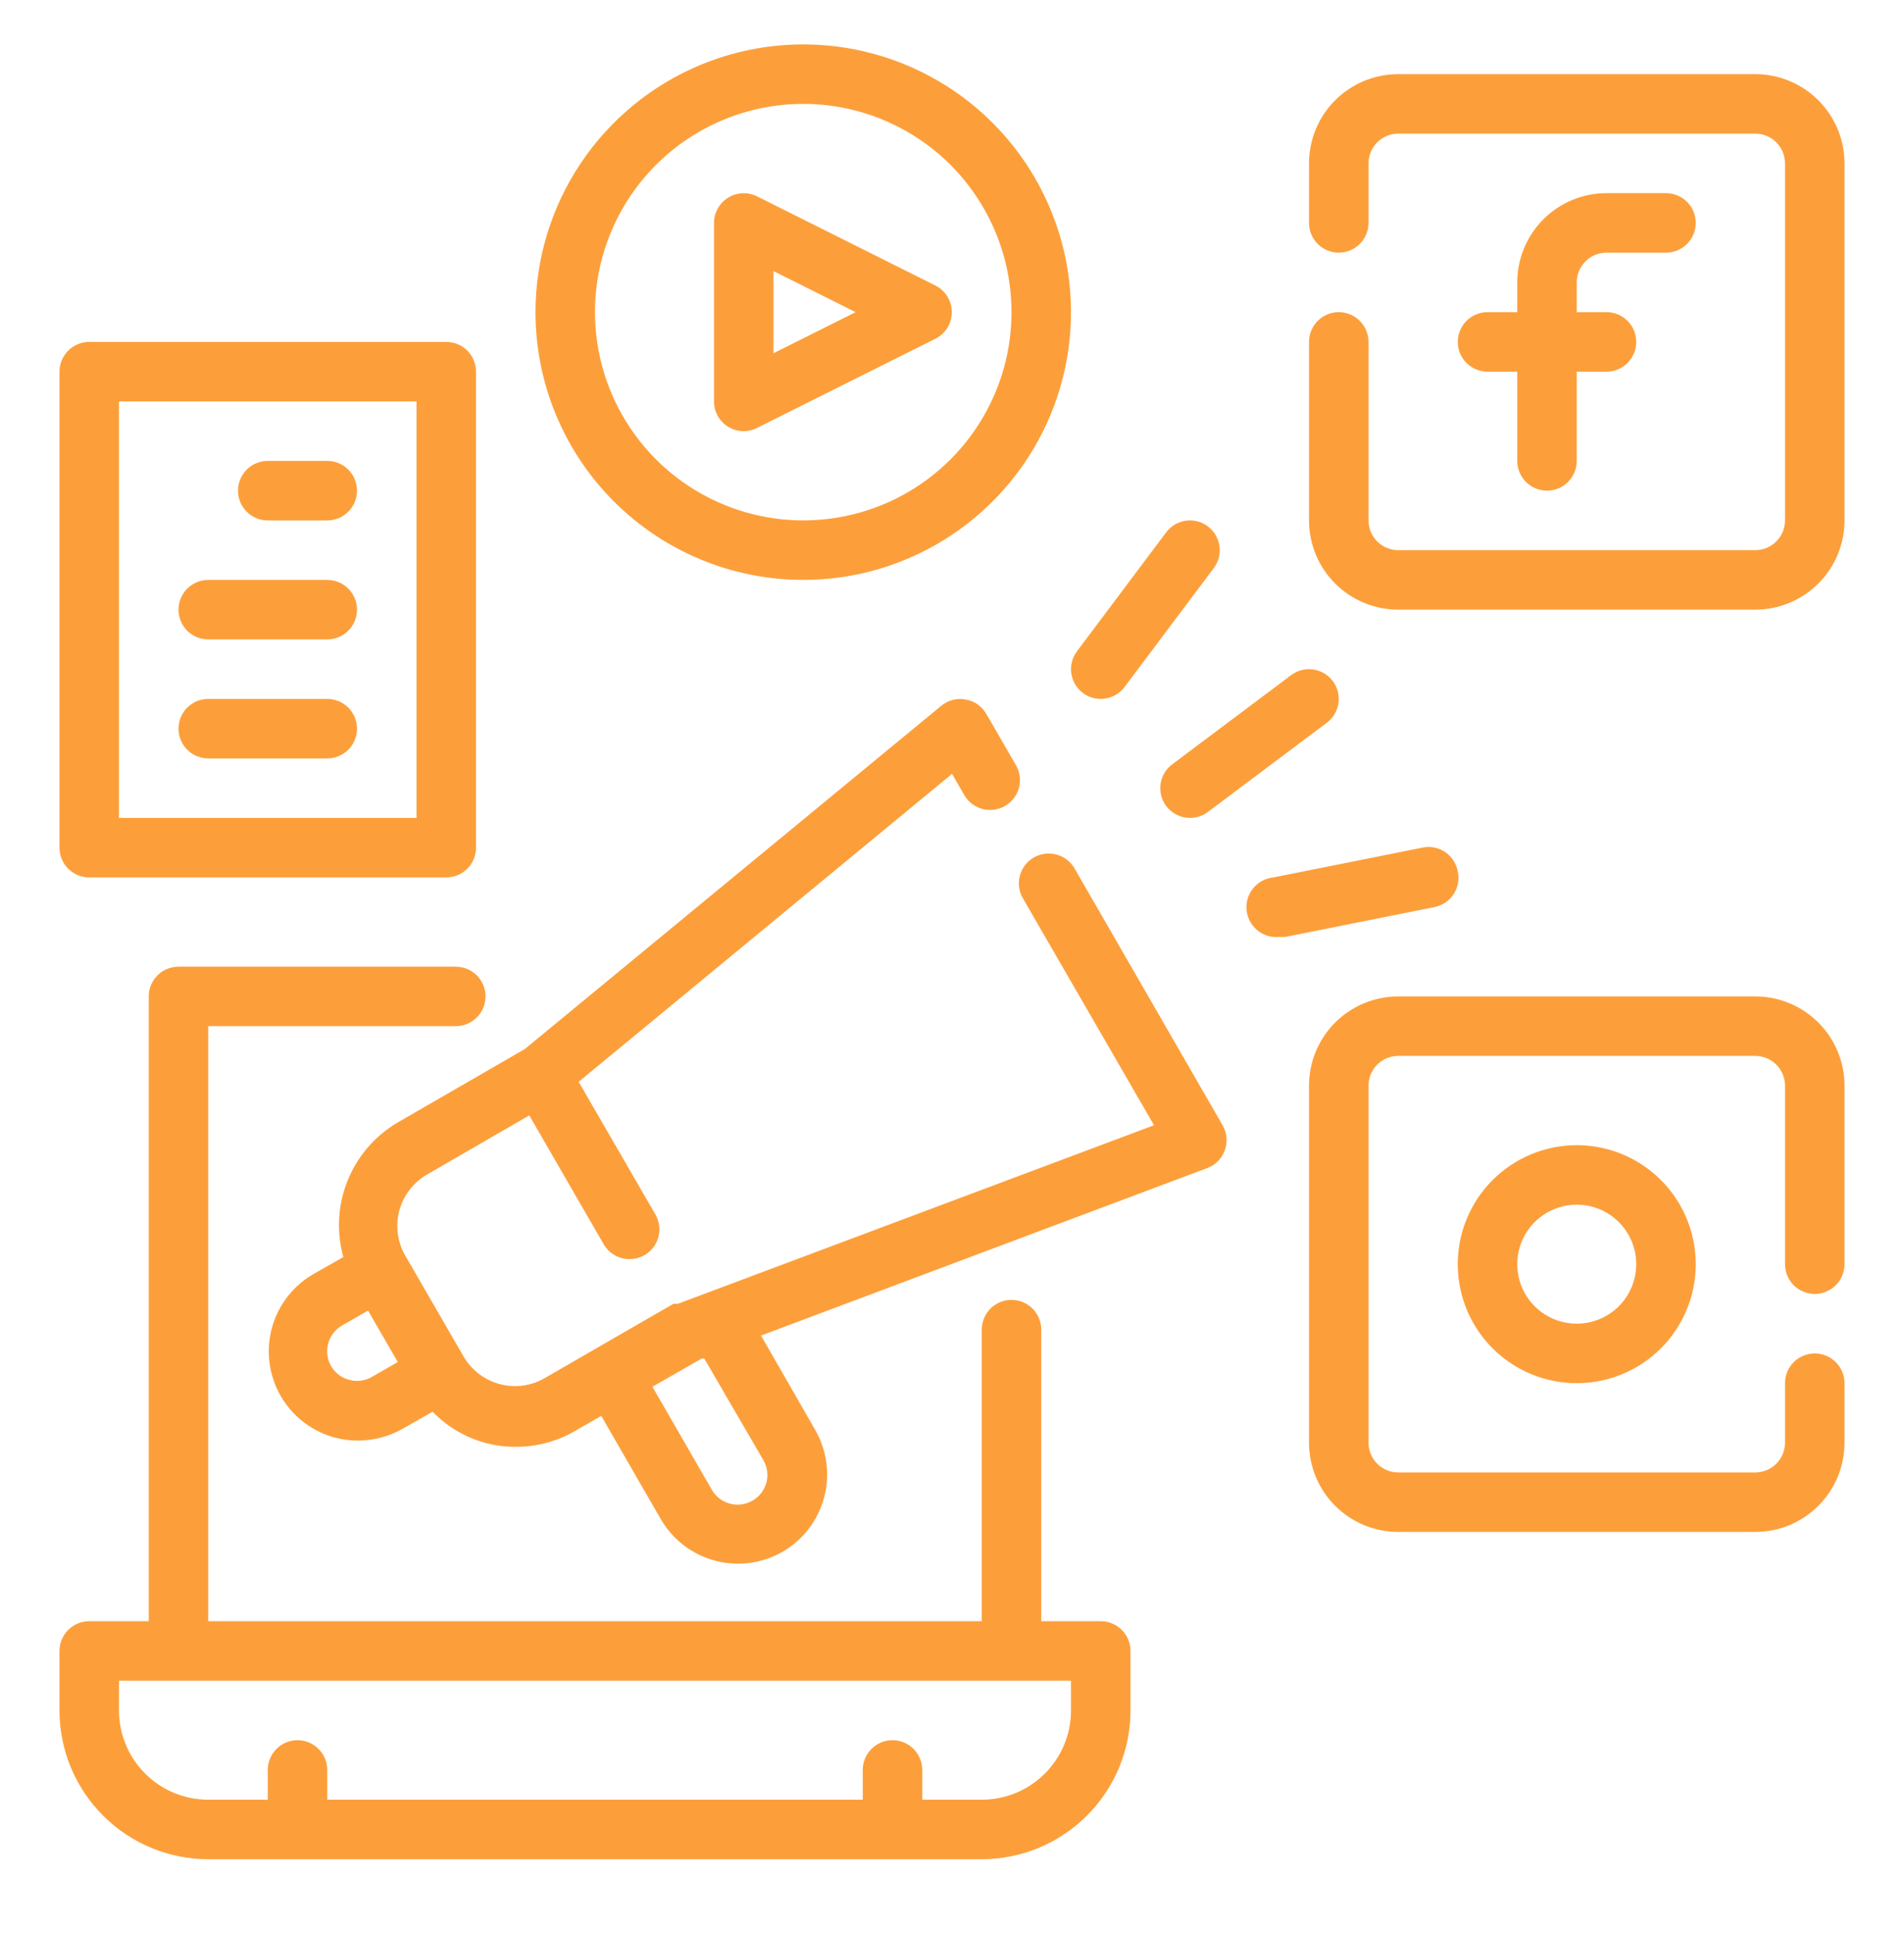
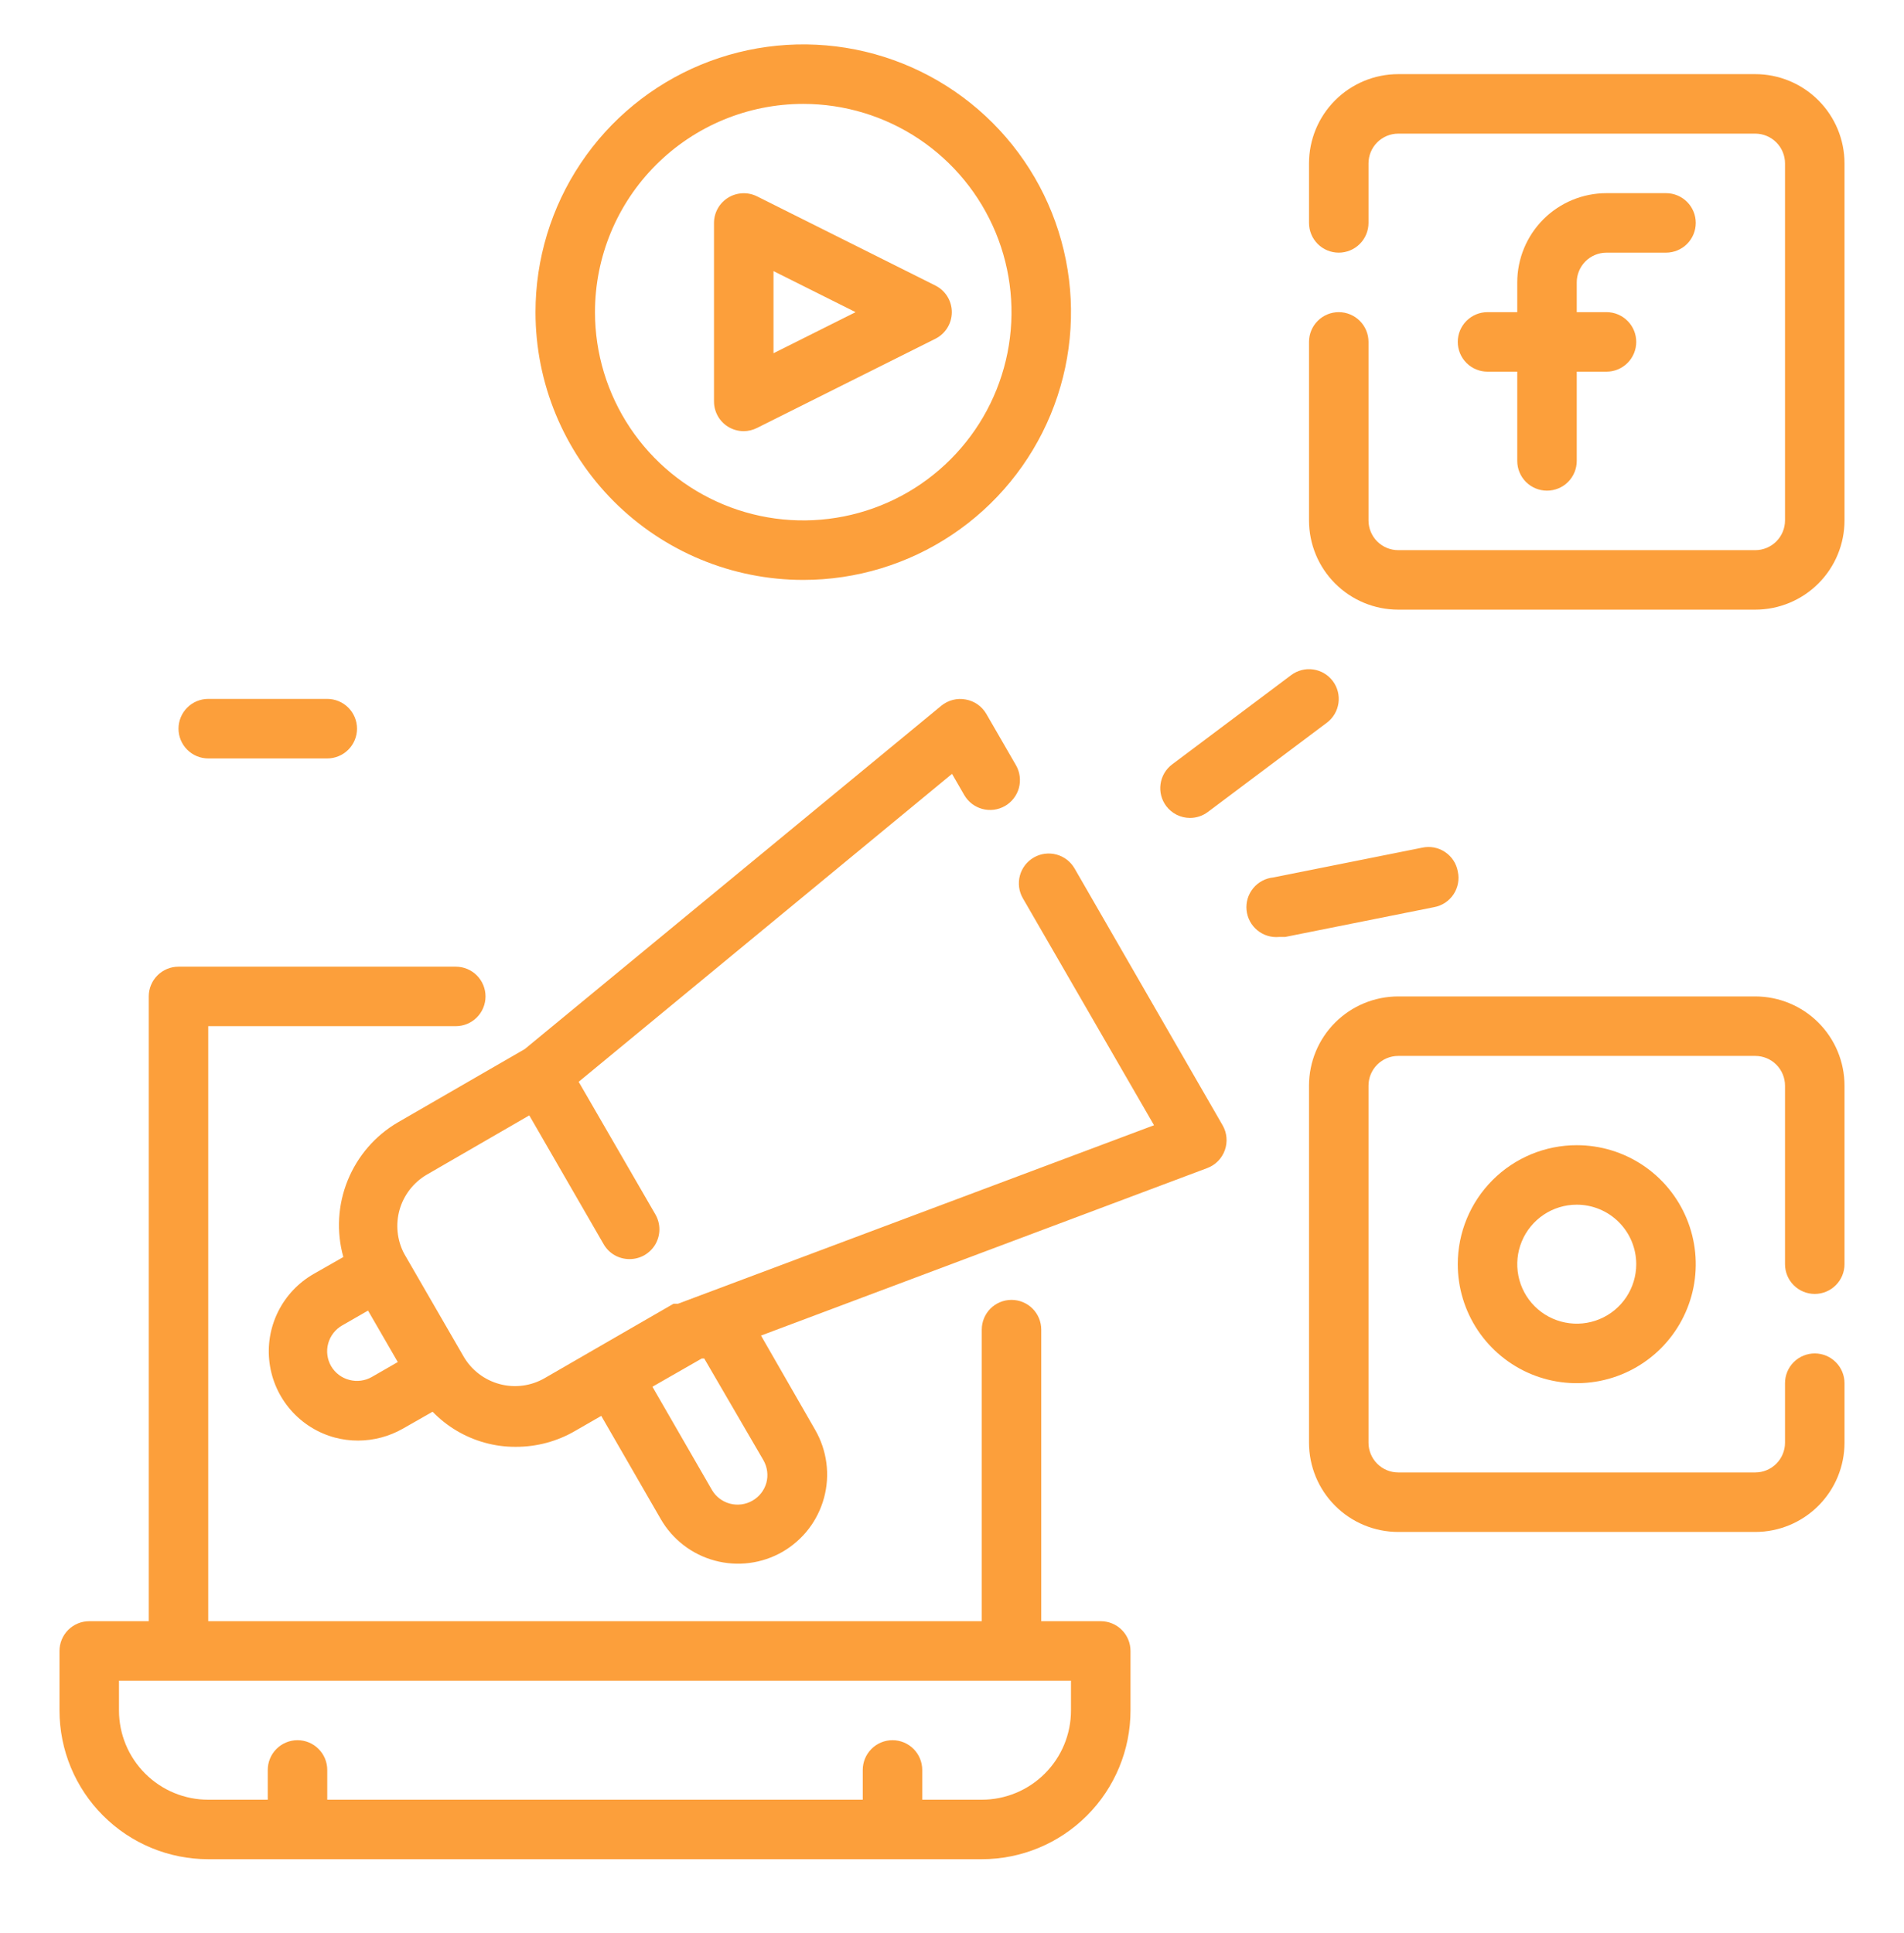
<svg xmlns="http://www.w3.org/2000/svg" width="65" height="66" viewBox="0 0 65 66" fill="none">
  <path d="M37.578 55.344H35.547V45.391C35.547 45.121 35.44 44.863 35.249 44.672C35.059 44.482 34.801 44.375 34.531 44.375C34.262 44.375 34.004 44.482 33.813 44.672C33.623 44.863 33.516 45.121 33.516 45.391V55.344H7.109V35.031H15.559C15.829 35.031 16.087 34.924 16.277 34.734C16.468 34.543 16.575 34.285 16.575 34.016C16.575 33.746 16.468 33.488 16.277 33.297C16.087 33.107 15.829 33 15.559 33H6.094C5.824 33 5.566 33.107 5.376 33.297C5.185 33.488 5.078 33.746 5.078 34.016V55.344H3.047C2.778 55.344 2.519 55.451 2.329 55.641C2.138 55.832 2.031 56.09 2.031 56.359V58.391C2.031 59.737 2.566 61.029 3.519 61.981C4.471 62.934 5.763 63.469 7.109 63.469H33.516C34.862 63.469 36.154 62.934 37.106 61.981C38.059 61.029 38.594 59.737 38.594 58.391V56.359C38.594 56.09 38.487 55.832 38.296 55.641C38.106 55.451 37.847 55.344 37.578 55.344ZM36.562 58.391C36.562 59.199 36.242 59.974 35.67 60.545C35.099 61.117 34.324 61.438 33.516 61.438H31.484V60.422C31.484 60.153 31.377 59.894 31.187 59.704C30.996 59.513 30.738 59.406 30.469 59.406C30.199 59.406 29.941 59.513 29.751 59.704C29.56 59.894 29.453 60.153 29.453 60.422V61.438H11.172V60.422C11.172 60.153 11.065 59.894 10.874 59.704C10.684 59.513 10.426 59.406 10.156 59.406C9.887 59.406 9.629 59.513 9.438 59.704C9.248 59.894 9.141 60.153 9.141 60.422V61.438H7.109C6.301 61.438 5.526 61.117 4.955 60.545C4.384 59.974 4.062 59.199 4.062 58.391V57.375H36.562V58.391Z" fill="#FC9F3B" />
  <path d="M54.844 8.625H56.875C57.144 8.625 57.403 8.518 57.593 8.328C57.784 8.137 57.891 7.879 57.891 7.609C57.891 7.34 57.784 7.082 57.593 6.891C57.403 6.701 57.144 6.594 56.875 6.594H54.844C54.036 6.594 53.261 6.915 52.689 7.486C52.118 8.058 51.797 8.833 51.797 9.641V10.656H50.781C50.512 10.656 50.254 10.763 50.063 10.954C49.873 11.144 49.766 11.402 49.766 11.672C49.766 11.941 49.873 12.2 50.063 12.39C50.254 12.581 50.512 12.688 50.781 12.688H51.797V15.734C51.797 16.004 51.904 16.262 52.094 16.453C52.285 16.643 52.543 16.75 52.812 16.75C53.082 16.75 53.34 16.643 53.531 16.453C53.721 16.262 53.828 16.004 53.828 15.734V12.688H54.844C55.113 12.688 55.371 12.581 55.562 12.39C55.752 12.2 55.859 11.941 55.859 11.672C55.859 11.402 55.752 11.144 55.562 10.954C55.371 10.763 55.113 10.656 54.844 10.656H53.828V9.641C53.828 9.371 53.935 9.113 54.126 8.922C54.316 8.732 54.574 8.625 54.844 8.625Z" fill="#FC9F3B" />
  <path d="M59.922 2.531H47.734C46.926 2.531 46.151 2.852 45.58 3.424C45.008 3.995 44.688 4.77 44.688 5.578V7.609C44.688 7.879 44.794 8.137 44.985 8.328C45.175 8.518 45.434 8.625 45.703 8.625C45.972 8.625 46.231 8.518 46.421 8.328C46.612 8.137 46.719 7.879 46.719 7.609V5.578C46.719 5.309 46.826 5.05 47.016 4.86C47.207 4.67 47.465 4.562 47.734 4.562H59.922C60.191 4.562 60.45 4.67 60.64 4.86C60.831 5.05 60.938 5.309 60.938 5.578V17.766C60.938 18.035 60.831 18.293 60.64 18.484C60.45 18.674 60.191 18.781 59.922 18.781H47.734C47.465 18.781 47.207 18.674 47.016 18.484C46.826 18.293 46.719 18.035 46.719 17.766V11.672C46.719 11.402 46.612 11.144 46.421 10.954C46.231 10.763 45.972 10.656 45.703 10.656C45.434 10.656 45.175 10.763 44.985 10.954C44.794 11.144 44.688 11.402 44.688 11.672V17.766C44.688 18.574 45.008 19.349 45.58 19.92C46.151 20.491 46.926 20.812 47.734 20.812H59.922C60.73 20.812 61.505 20.491 62.076 19.92C62.648 19.349 62.969 18.574 62.969 17.766V5.578C62.969 4.77 62.648 3.995 62.076 3.424C61.505 2.852 60.73 2.531 59.922 2.531Z" fill="#FC9F3B" />
  <path d="M49.766 43.156C49.766 43.96 50.004 44.745 50.45 45.413C50.897 46.081 51.531 46.602 52.273 46.91C53.016 47.217 53.833 47.297 54.621 47.141C55.409 46.984 56.133 46.597 56.701 46.029C57.269 45.461 57.656 44.737 57.813 43.949C57.969 43.161 57.889 42.344 57.581 41.602C57.274 40.859 56.753 40.225 56.085 39.778C55.417 39.332 54.632 39.094 53.828 39.094C52.751 39.094 51.717 39.522 50.956 40.284C50.194 41.045 49.766 42.079 49.766 43.156ZM55.859 43.156C55.859 43.558 55.74 43.951 55.517 44.285C55.294 44.619 54.977 44.879 54.605 45.033C54.234 45.187 53.826 45.227 53.432 45.148C53.038 45.07 52.676 44.877 52.392 44.593C52.108 44.309 51.914 43.947 51.836 43.553C51.758 43.158 51.798 42.75 51.952 42.379C52.105 42.008 52.366 41.691 52.7 41.467C53.034 41.244 53.426 41.125 53.828 41.125C54.367 41.125 54.883 41.339 55.264 41.72C55.645 42.101 55.859 42.617 55.859 43.156Z" fill="#FC9F3B" />
  <path d="M59.922 34.016H47.734C46.926 34.016 46.151 34.337 45.58 34.908C45.008 35.479 44.688 36.254 44.688 37.062V49.25C44.688 50.058 45.008 50.833 45.58 51.404C46.151 51.976 46.926 52.297 47.734 52.297H59.922C60.73 52.297 61.505 51.976 62.076 51.404C62.648 50.833 62.969 50.058 62.969 49.25V47.219C62.969 46.949 62.862 46.691 62.671 46.501C62.481 46.31 62.222 46.203 61.953 46.203C61.684 46.203 61.425 46.31 61.235 46.501C61.044 46.691 60.938 46.949 60.938 47.219V49.25C60.938 49.519 60.831 49.778 60.64 49.968C60.45 50.159 60.191 50.266 59.922 50.266H47.734C47.465 50.266 47.207 50.159 47.016 49.968C46.826 49.778 46.719 49.519 46.719 49.25V37.062C46.719 36.793 46.826 36.535 47.016 36.344C47.207 36.154 47.465 36.047 47.734 36.047H59.922C60.191 36.047 60.45 36.154 60.64 36.344C60.831 36.535 60.938 36.793 60.938 37.062V43.156C60.938 43.426 61.044 43.684 61.235 43.874C61.425 44.065 61.684 44.172 61.953 44.172C62.222 44.172 62.481 44.065 62.671 43.874C62.862 43.684 62.969 43.426 62.969 43.156V37.062C62.969 36.254 62.648 35.479 62.076 34.908C61.505 34.337 60.73 34.016 59.922 34.016Z" fill="#FC9F3B" />
  <path d="M24.852 14.566C25.014 14.666 25.201 14.719 25.391 14.719C25.55 14.718 25.706 14.679 25.848 14.607L31.941 11.56C32.108 11.475 32.247 11.345 32.345 11.186C32.442 11.026 32.494 10.843 32.494 10.656C32.494 10.469 32.442 10.286 32.345 10.126C32.247 9.967 32.108 9.837 31.941 9.752L25.848 6.705C25.693 6.627 25.521 6.59 25.348 6.598C25.175 6.605 25.007 6.656 24.859 6.747C24.712 6.837 24.59 6.964 24.505 7.115C24.42 7.266 24.375 7.436 24.375 7.609V13.703C24.375 13.876 24.418 14.045 24.502 14.197C24.585 14.348 24.706 14.475 24.852 14.566ZM26.406 9.255L29.209 10.656L26.406 12.058V9.255Z" fill="#FC9F3B" />
  <path d="M27.422 19.797C29.23 19.797 30.997 19.261 32.5 18.256C34.003 17.252 35.175 15.825 35.867 14.154C36.559 12.484 36.74 10.646 36.387 8.873C36.034 7.1 35.164 5.471 33.885 4.193C32.607 2.915 30.978 2.044 29.205 1.691C27.432 1.339 25.594 1.52 23.924 2.211C22.254 2.903 20.826 4.075 19.822 5.578C18.817 7.081 18.281 8.848 18.281 10.656C18.281 13.081 19.244 15.405 20.959 17.12C22.673 18.834 24.998 19.797 27.422 19.797ZM27.422 3.547C28.828 3.547 30.203 3.964 31.372 4.745C32.541 5.526 33.452 6.637 33.99 7.936C34.528 9.235 34.669 10.664 34.395 12.043C34.12 13.422 33.443 14.689 32.449 15.683C31.455 16.678 30.188 17.355 28.809 17.629C27.43 17.903 26 17.763 24.701 17.224C23.402 16.686 22.292 15.775 21.511 14.606C20.73 13.437 20.312 12.062 20.312 10.656C20.312 8.771 21.061 6.962 22.395 5.629C23.728 4.296 25.536 3.547 27.422 3.547Z" fill="#FC9F3B" />
-   <path d="M37.578 23.859C37.736 23.859 37.891 23.823 38.032 23.752C38.173 23.682 38.296 23.579 38.391 23.453L41.438 19.391C41.599 19.175 41.669 18.904 41.63 18.638C41.592 18.371 41.45 18.13 41.234 17.969C41.019 17.807 40.748 17.738 40.481 17.776C40.215 17.814 39.974 17.956 39.812 18.172L36.766 22.234C36.604 22.45 36.535 22.721 36.573 22.987C36.611 23.254 36.753 23.495 36.969 23.656C37.145 23.788 37.358 23.859 37.578 23.859Z" fill="#FC9F3B" />
  <path d="M39.812 27.516C39.907 27.642 40.03 27.744 40.171 27.815C40.312 27.885 40.467 27.922 40.625 27.922C40.845 27.922 41.059 27.851 41.234 27.719L45.297 24.672C45.512 24.51 45.655 24.27 45.693 24.003C45.731 23.736 45.662 23.465 45.5 23.25C45.338 23.035 45.098 22.892 44.831 22.854C44.565 22.816 44.294 22.885 44.078 23.047L40.016 26.094C39.8 26.255 39.658 26.496 39.62 26.763C39.581 27.029 39.651 27.3 39.812 27.516Z" fill="#FC9F3B" />
  <path d="M49.767 29.75C49.743 29.616 49.692 29.487 49.617 29.373C49.542 29.259 49.444 29.16 49.331 29.085C49.217 29.009 49.089 28.957 48.954 28.931C48.82 28.906 48.682 28.909 48.548 28.938L43.47 29.954C43.337 29.967 43.207 30.006 43.089 30.07C42.971 30.133 42.866 30.219 42.782 30.323C42.61 30.532 42.529 30.801 42.556 31.071C42.583 31.34 42.716 31.588 42.925 31.759C43.135 31.931 43.404 32.012 43.673 31.985H43.876L48.954 30.969C49.089 30.945 49.217 30.894 49.332 30.819C49.446 30.744 49.544 30.647 49.62 30.533C49.696 30.419 49.748 30.291 49.773 30.157C49.798 30.022 49.796 29.884 49.767 29.75Z" fill="#FC9F3B" />
-   <path d="M3.047 29.953H15.234C15.504 29.953 15.762 29.846 15.953 29.656C16.143 29.465 16.25 29.207 16.25 28.938V12.688C16.25 12.418 16.143 12.16 15.953 11.969C15.762 11.779 15.504 11.672 15.234 11.672H3.047C2.778 11.672 2.519 11.779 2.329 11.969C2.138 12.16 2.031 12.418 2.031 12.688V28.938C2.031 29.207 2.138 29.465 2.329 29.656C2.519 29.846 2.778 29.953 3.047 29.953ZM4.062 13.703H14.219V27.922H4.062V13.703Z" fill="#FC9F3B" />
-   <path d="M11.172 15.734H9.141C8.871 15.734 8.613 15.841 8.422 16.032C8.232 16.222 8.125 16.481 8.125 16.75C8.125 17.019 8.232 17.278 8.422 17.468C8.613 17.659 8.871 17.766 9.141 17.766H11.172C11.441 17.766 11.7 17.659 11.89 17.468C12.081 17.278 12.188 17.019 12.188 16.75C12.188 16.481 12.081 16.222 11.89 16.032C11.7 15.841 11.441 15.734 11.172 15.734Z" fill="#FC9F3B" />
-   <path d="M11.172 19.797H7.109C6.84 19.797 6.582 19.904 6.391 20.094C6.201 20.285 6.094 20.543 6.094 20.812C6.094 21.082 6.201 21.34 6.391 21.531C6.582 21.721 6.84 21.828 7.109 21.828H11.172C11.441 21.828 11.7 21.721 11.89 21.531C12.081 21.34 12.188 21.082 12.188 20.812C12.188 20.543 12.081 20.285 11.89 20.094C11.7 19.904 11.441 19.797 11.172 19.797Z" fill="#FC9F3B" />
  <path d="M11.172 23.859H7.109C6.84 23.859 6.582 23.966 6.391 24.157C6.201 24.347 6.094 24.606 6.094 24.875C6.094 25.144 6.201 25.403 6.391 25.593C6.582 25.784 6.84 25.891 7.109 25.891H11.172C11.441 25.891 11.7 25.784 11.89 25.593C12.081 25.403 12.188 25.144 12.188 24.875C12.188 24.606 12.081 24.347 11.89 24.157C11.7 23.966 11.441 23.859 11.172 23.859Z" fill="#FC9F3B" />
  <path d="M36.685 29.648C36.618 29.532 36.529 29.43 36.423 29.348C36.317 29.267 36.196 29.206 36.067 29.172C35.938 29.137 35.803 29.128 35.67 29.145C35.538 29.162 35.41 29.205 35.294 29.272C35.178 29.339 35.076 29.427 34.994 29.534C34.913 29.64 34.852 29.761 34.818 29.89C34.783 30.019 34.774 30.154 34.791 30.287C34.808 30.419 34.851 30.547 34.918 30.663L39.397 38.413L23.147 44.506C23.147 44.506 23.147 44.506 23.076 44.506H22.994L20.354 46.03L18.597 47.045C18.365 47.179 18.11 47.266 17.845 47.301C17.58 47.336 17.311 47.318 17.053 47.248C16.535 47.108 16.093 46.769 15.824 46.304L13.793 42.79C13.554 42.33 13.5 41.796 13.641 41.298C13.783 40.8 14.11 40.374 14.555 40.109L18.069 38.077L20.608 42.475C20.697 42.63 20.826 42.759 20.981 42.848C21.136 42.937 21.312 42.983 21.491 42.983C21.67 42.983 21.846 42.937 22 42.848C22.155 42.759 22.284 42.631 22.374 42.477C22.463 42.322 22.511 42.147 22.511 41.968C22.511 41.79 22.464 41.614 22.375 41.459L19.755 36.93L32.501 26.418L32.917 27.139C32.984 27.255 33.073 27.357 33.179 27.439C33.285 27.52 33.406 27.58 33.535 27.615C33.664 27.65 33.799 27.659 33.932 27.642C34.064 27.625 34.192 27.581 34.309 27.515C34.425 27.448 34.526 27.359 34.608 27.253C34.69 27.147 34.75 27.026 34.785 26.897C34.819 26.768 34.828 26.633 34.811 26.5C34.794 26.367 34.751 26.239 34.684 26.123L33.669 24.366C33.594 24.239 33.493 24.13 33.372 24.045C33.251 23.961 33.113 23.904 32.968 23.879C32.822 23.851 32.672 23.856 32.528 23.893C32.384 23.93 32.25 23.998 32.135 24.092L17.916 35.812L13.59 38.311C12.813 38.763 12.209 39.46 11.871 40.293C11.532 41.125 11.48 42.046 11.721 42.912L10.705 43.491C10.182 43.791 9.76 44.24 9.492 44.781C9.224 45.322 9.123 45.93 9.202 46.528C9.28 47.127 9.534 47.688 9.932 48.142C10.33 48.596 10.854 48.921 11.437 49.077C11.695 49.145 11.961 49.179 12.229 49.178C12.763 49.176 13.288 49.036 13.752 48.772L14.768 48.193C15.256 48.697 15.869 49.062 16.545 49.249C16.892 49.346 17.251 49.394 17.612 49.391C18.326 49.393 19.027 49.204 19.643 48.843L20.526 48.335L22.558 51.859C22.961 52.557 23.625 53.067 24.404 53.276C25.182 53.486 26.012 53.378 26.712 52.977C27.058 52.777 27.363 52.51 27.607 52.193C27.851 51.875 28.029 51.513 28.133 51.126C28.237 50.739 28.264 50.336 28.211 49.939C28.159 49.542 28.029 49.159 27.829 48.812L25.98 45.593L41.215 39.875C41.353 39.823 41.478 39.742 41.582 39.636C41.685 39.531 41.764 39.405 41.814 39.266C41.863 39.128 41.883 38.982 41.87 38.836C41.858 38.691 41.815 38.55 41.743 38.423L36.685 29.648ZM12.696 47.005C12.58 47.072 12.453 47.115 12.32 47.132C12.188 47.15 12.053 47.141 11.924 47.106C11.664 47.039 11.441 46.871 11.305 46.639C11.238 46.523 11.194 46.396 11.177 46.263C11.159 46.131 11.168 45.996 11.203 45.867C11.238 45.737 11.298 45.616 11.38 45.51C11.462 45.403 11.564 45.314 11.68 45.248L12.564 44.74L13.58 46.497L12.696 47.005ZM26.062 49.848C26.128 49.964 26.172 50.092 26.189 50.224C26.207 50.357 26.198 50.491 26.163 50.62C26.091 50.879 25.919 51.097 25.686 51.23C25.454 51.363 25.179 51.399 24.92 51.331C24.661 51.262 24.44 51.095 24.305 50.864L22.273 47.34L23.959 46.375H24.041L26.062 49.848Z" fill="#FC9F3B" />
</svg>